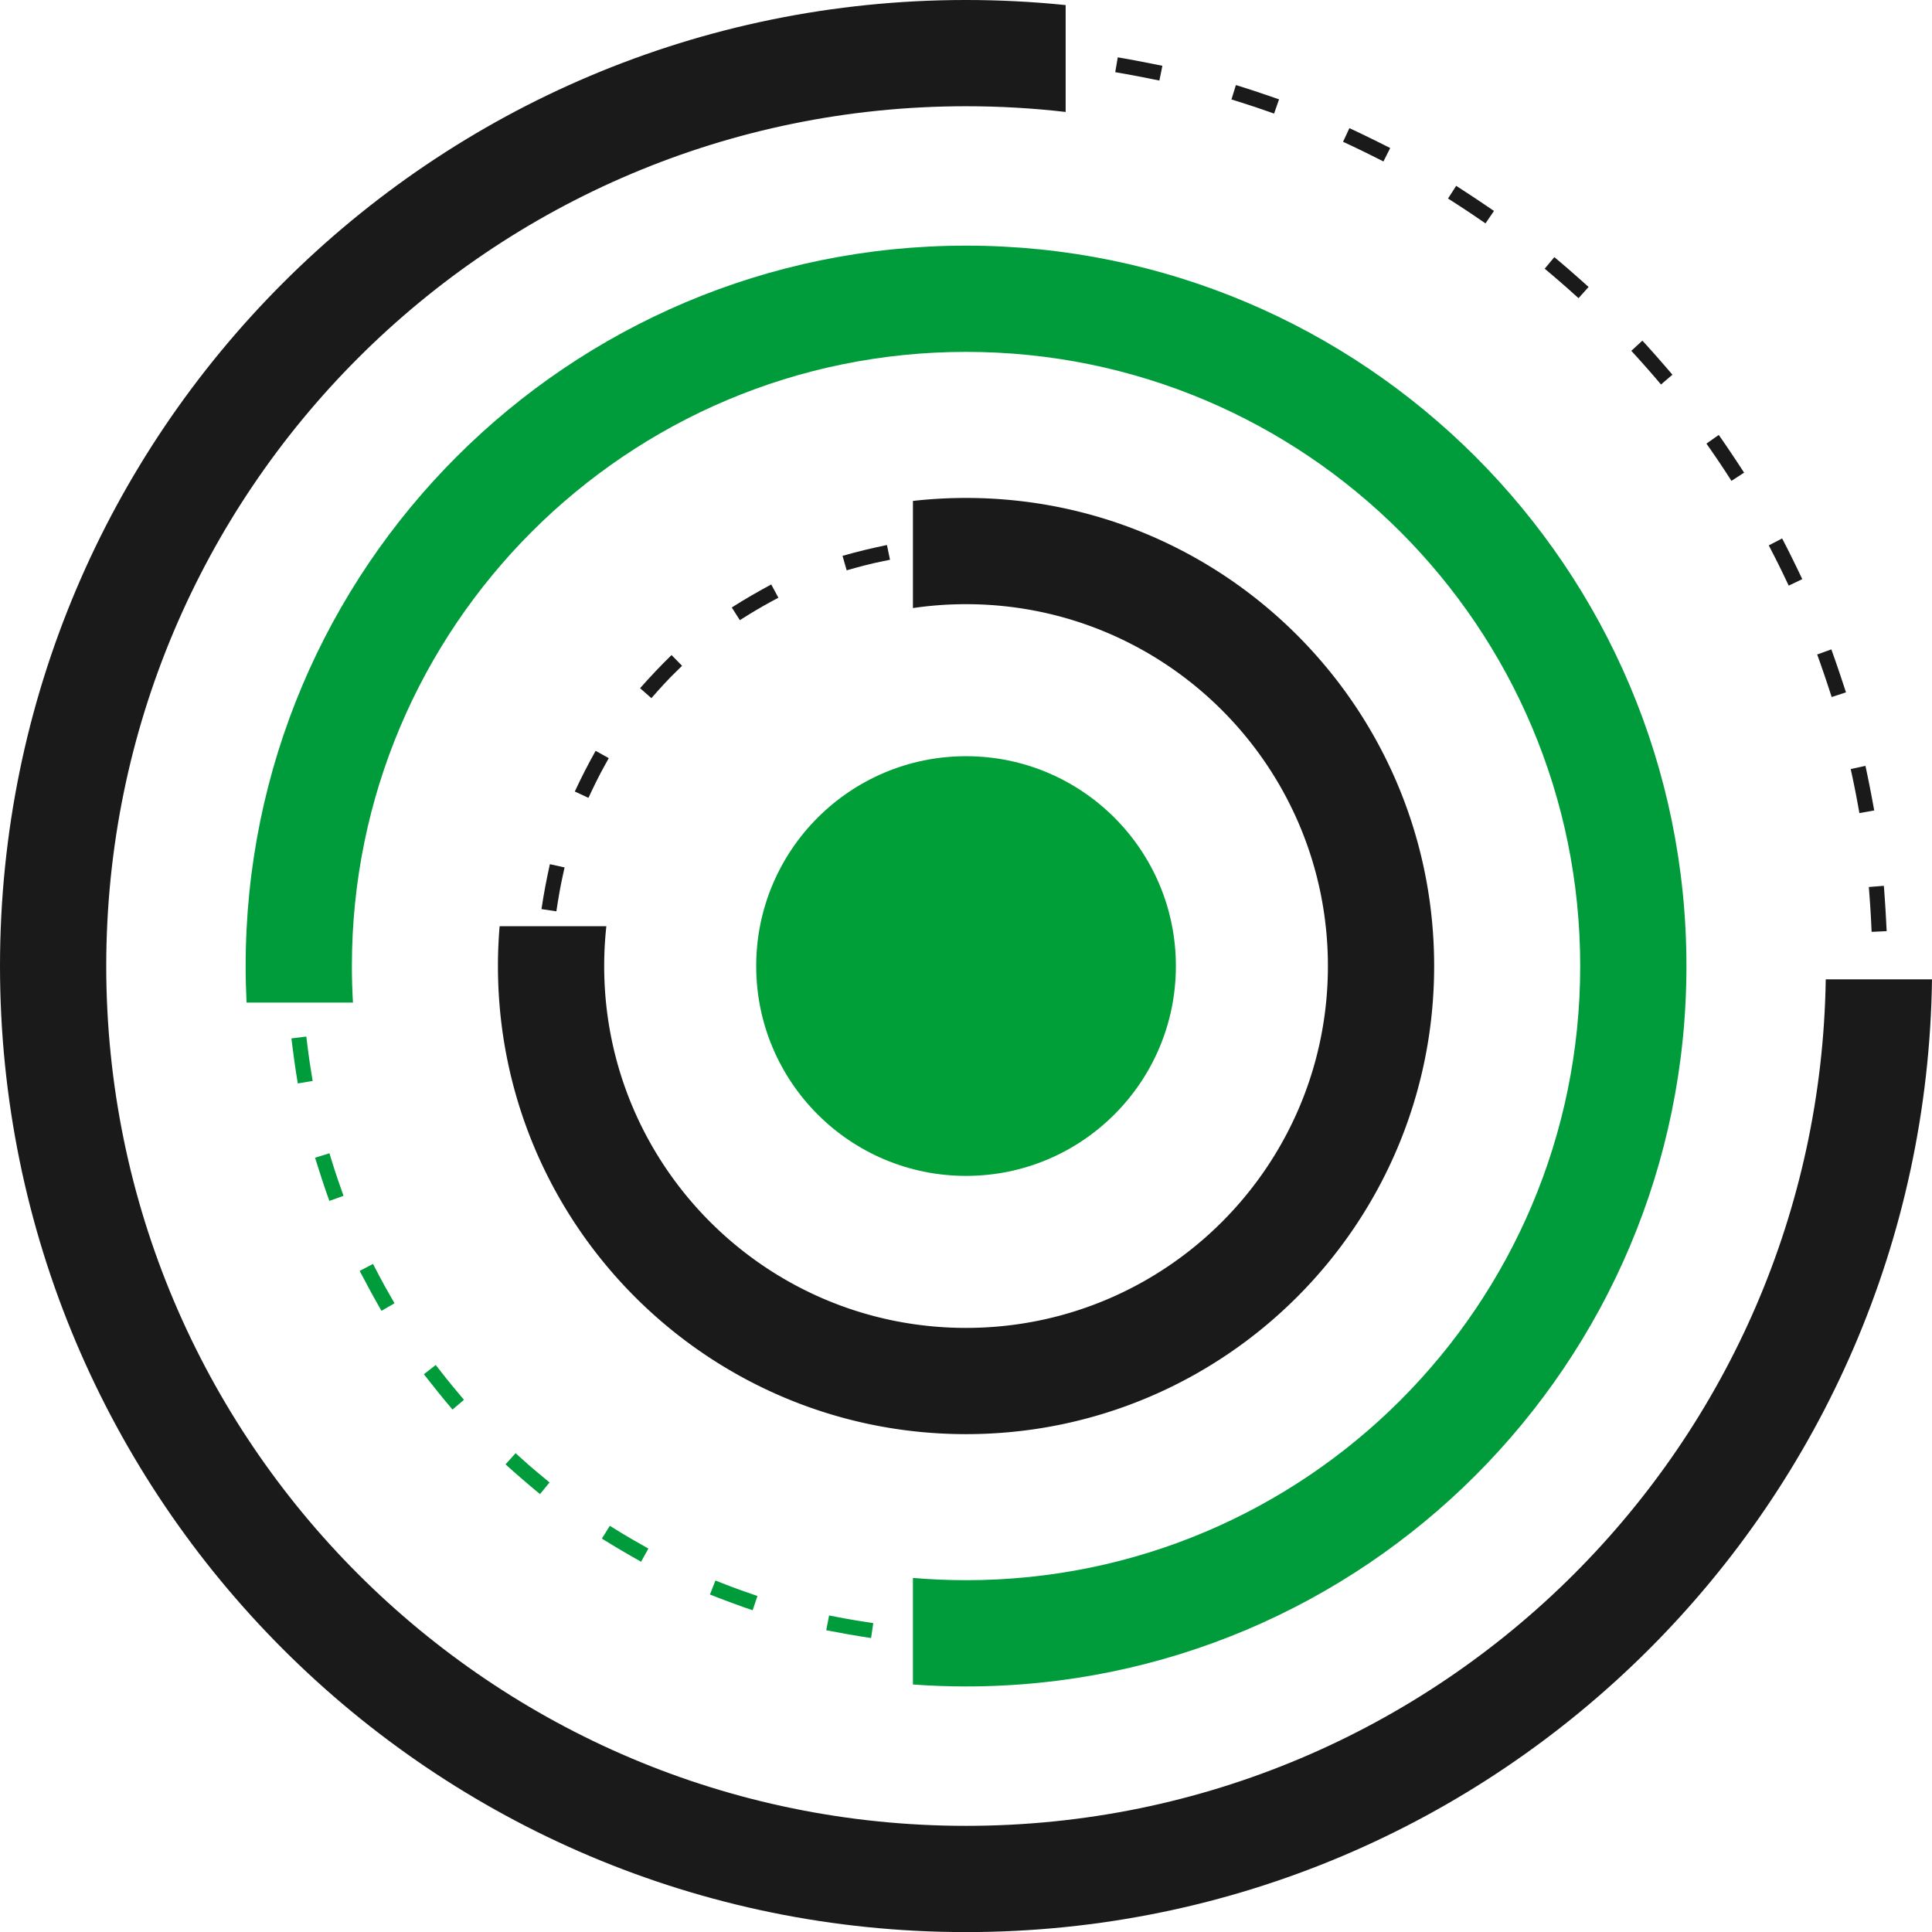
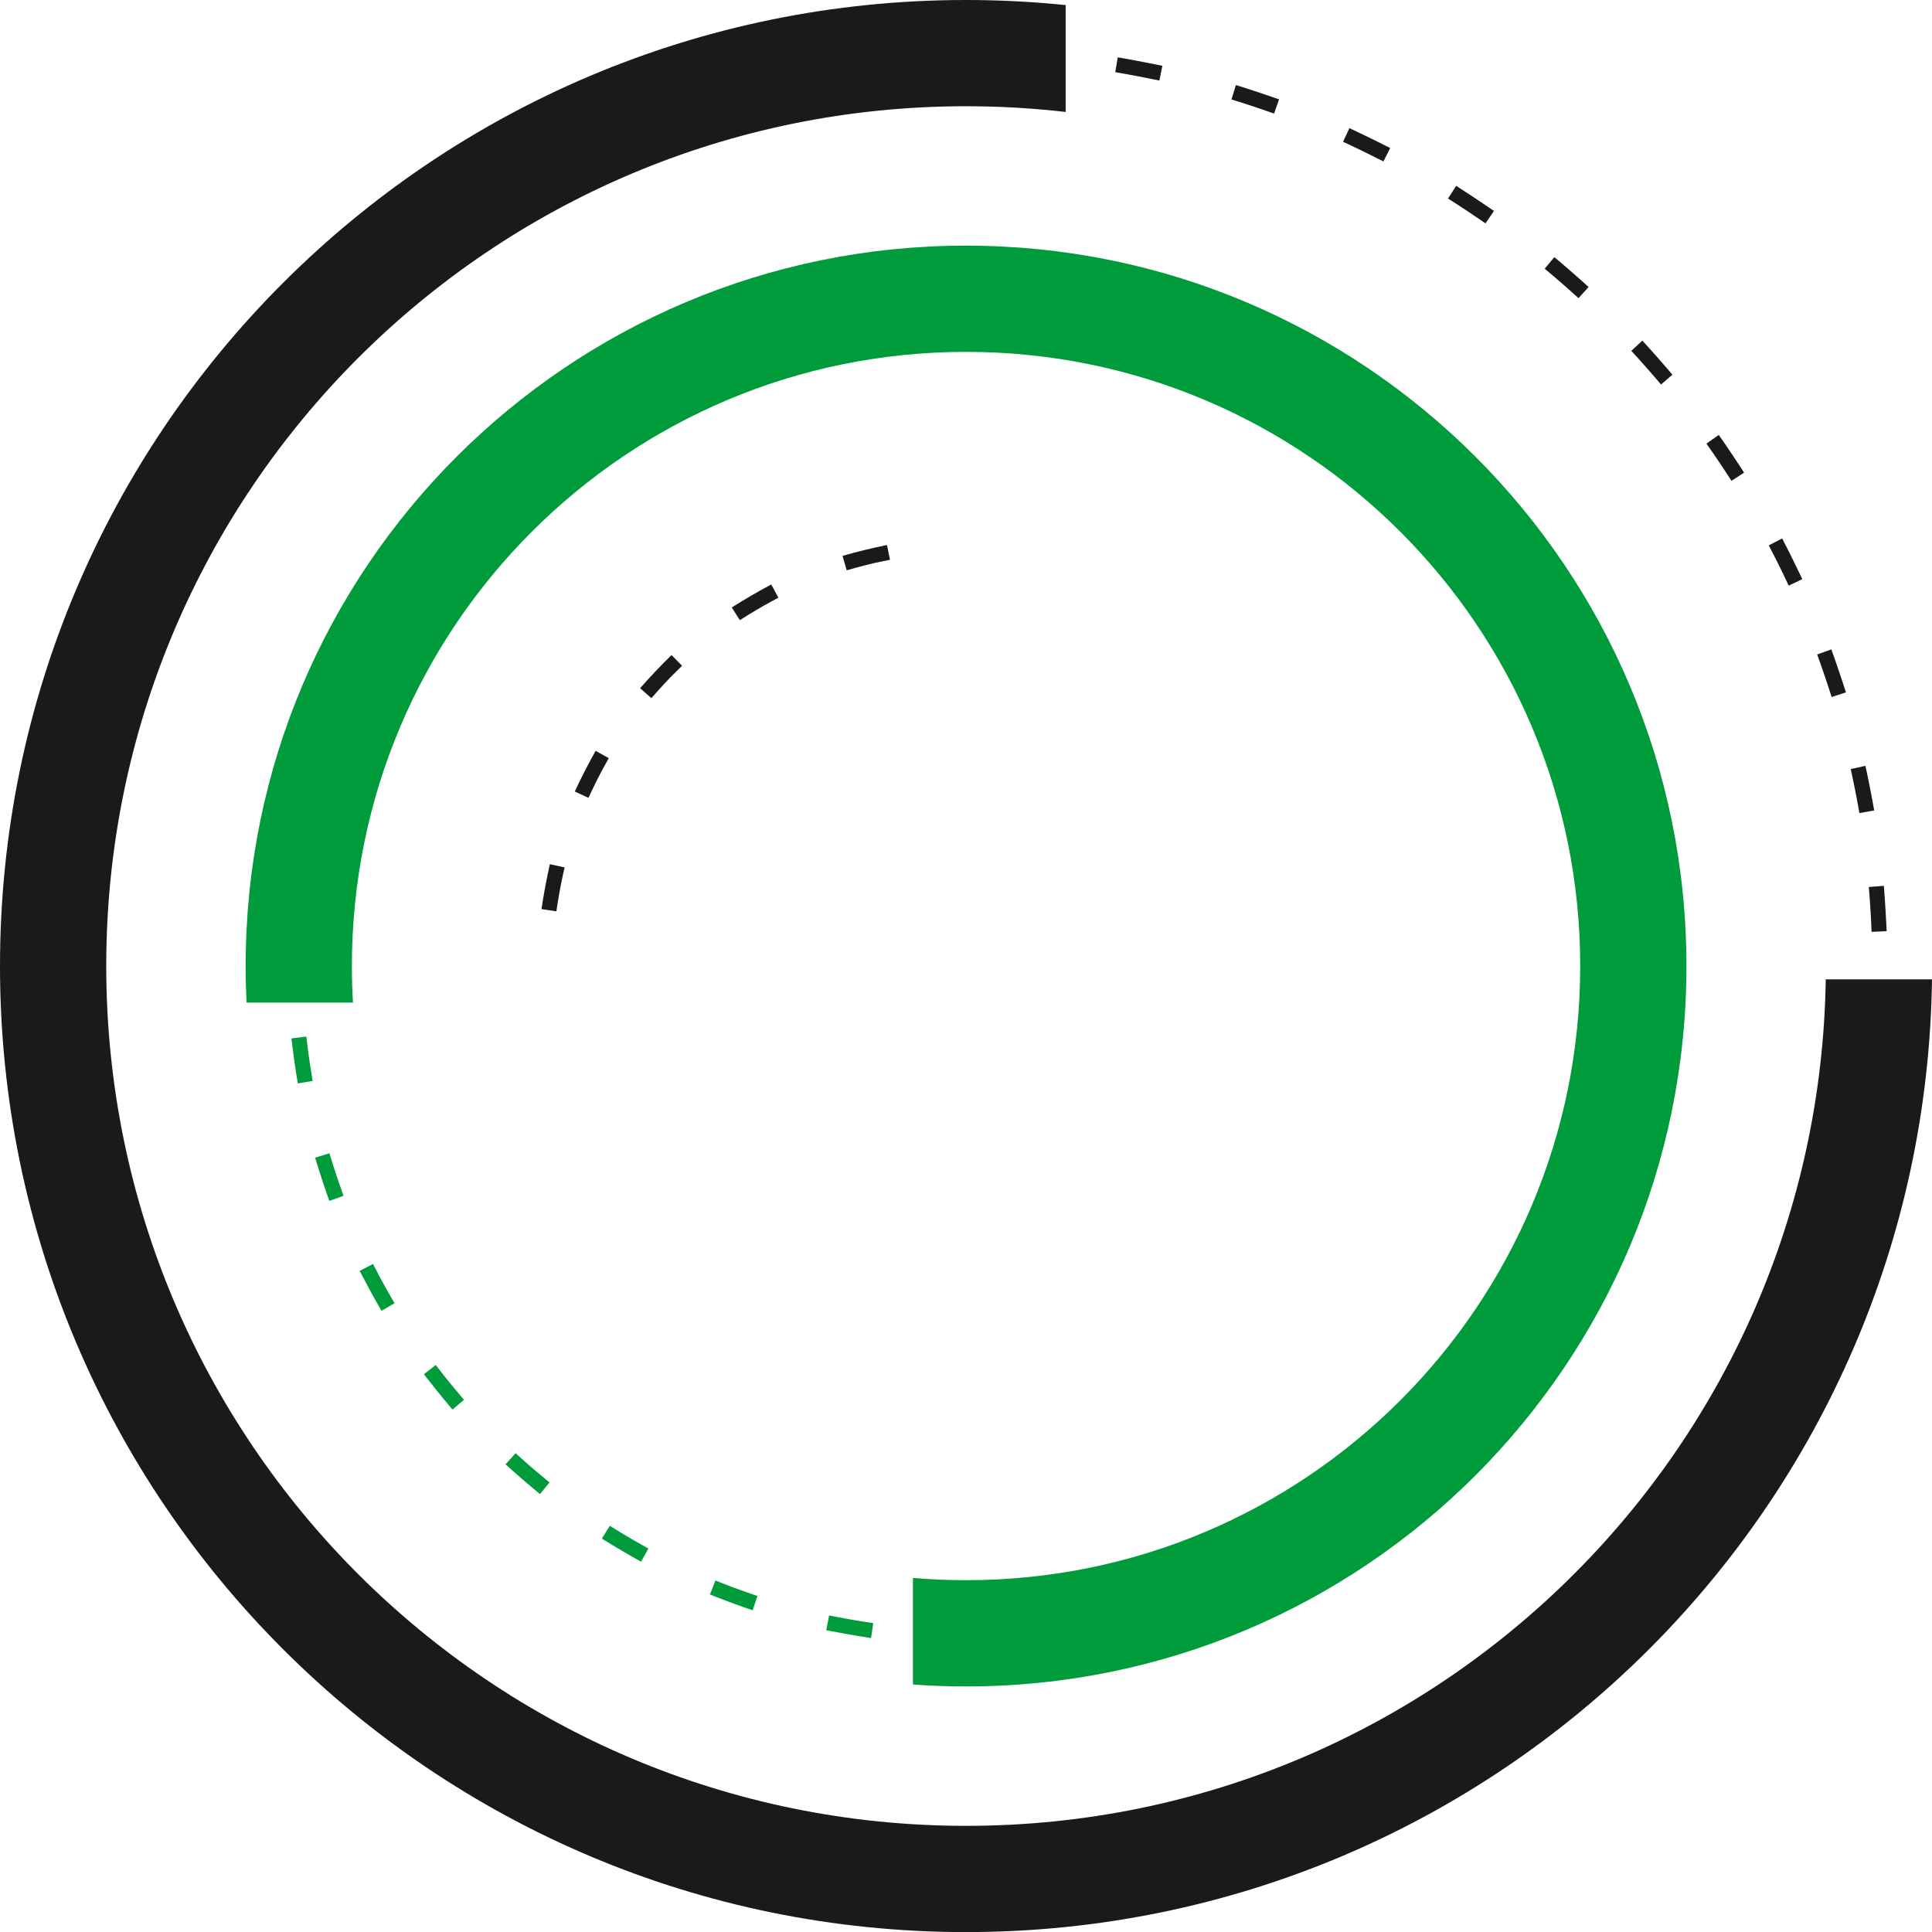
<svg xmlns="http://www.w3.org/2000/svg" xmlns:xlink="http://www.w3.org/1999/xlink" xml:space="preserve" width="290.714" height="290.727" version="1.1" style="clip-rule:evenodd;fill-rule:evenodd;image-rendering:optimizeQuality;shape-rendering:geometricPrecision;text-rendering:geometricPrecision" viewBox="0 0 7691.802 7692.162" id="svg138">
  <defs id="defs104">
    <linearGradient id="id0" gradientUnits="userSpaceOnUse" x1="15187.3" y1="19286.221" x2="14858.5" y2="23258.24">
      <stop offset="0" style="stop-opacity:1;stop-color:#00961b" id="stop74" />
      <stop offset="1" style="stop-opacity:1;stop-color:#00cf26" id="stop76" />
    </linearGradient>
    <linearGradient id="id2" gradientUnits="userSpaceOnUse" xlink:href="#id0" x1="14973.42" y1="23277.779" x2="15020.69" y2="19266.689" gradientTransform="translate(-5682.396 -18230.094) scale(1.821)" />
    <style type="text/css" id="style72">.fil0{fill:#fff}.fil10{fill-rule:nonzero}.fil13{fill:url(#id0)}.fil13,.fil4{fill-rule:nonzero}.fil10{fill:url(#id3)}.fil4{fill:url(#id8)}.fil11,.fil14,.fil7{fill-rule:nonzero}.fil7{fill:url(#id9)}.fil14{fill:url(#id11)}.fil11{fill:url(#id12)}</style>
  </defs>
  <g id="Camada_x0020_1" transform="translate(-1165.495 -10801.623)">
    <g id="g313" transform="translate(368.55 405.405)">
      <path d="m4327.296 11559.572-32.308 4.015 7.368 59.494c60.383-7.476 119.36-12.819 179.996-17.632l-4.741-59.741c-50.438 4.009-100.022 8.125-150.315 13.864zm-344.591 125.01 28.984-7.572-15.156-57.974c-58.995 15.427-116.044 31.196-174.312 49.224l17.722 57.247c47.493-14.706 94.578-28.522 142.762-40.925zm-446.115 158.602 27.145-12.704-25.402-54.283c-55.204 25.84-108.484 51.579-162.57 79.74l27.686 53.172c44.158-23.005 87.92-45.06 133.14-65.925zm-410.413 236.246 24.465-17.308-34.615-48.917c-49.752 35.192-97.726 70.143-145.754 107.726l36.946 47.193c39.014-30.546 78.334-60.311 118.958-88.694zm-361.501 305.871 20.991-21.394-42.787-41.982c-42.656 43.467-83.4 86.501-124.217 131.746l44.506 40.15c33.341-36.941 66.574-73.052 101.507-108.52zm-301.328 365.3 16.844-24.802-49.596-33.695c-34.236 50.39-66.7 99.932-98.838 151.698l50.918 31.61c26.256-42.295 52.59-83.664 80.672-124.811zm-231.684 412.96 12.103-27.409-54.813-24.206c-24.59 55.708-47.806 110.226-70.107 166.901l55.756 21.923c18.24-46.327 36.863-91.675 57.06-137.209zm-154.144 447.864 7.133-29.116-58.232-14.273c-14.495 59.14-27.577 117.204-39.128 177.022l58.857 11.358c9.435-48.821 19.651-96.621 31.37-144.991zm-71.152 468.122 1.79-29.909-59.818-3.582c-3.642 60.792-6.118 120.262-6.677 181.168l59.939.547c.487-49.699 1.88-98.634 4.766-148.224zm-59.819-3.582-4.61 121.29 59.94.547zm73.61 476.788-3.683-29.741-59.488 7.361c7.481 60.504 15.396 119.235 25.612 179.36l59.115-10.042c-8.347-49.086-15.642-97.474-21.556-146.938zm97.156 463.548-8.858-28.623-57.247 17.722c18.023 58.238 36.358 114.535 56.94 171.926l56.406-20.222c-16.767-46.796-32.764-93.226-47.241-140.803zm178.512 438.573-13.846-26.586-53.172 27.686c28.149 54.055 56.4 106.11 86.85 158.927l51.945-29.957c-24.837-43.07-49.037-85.846-71.777-130.07zm254.304 399.295-18.467-23.599-47.199 36.94c37.511 47.944 74.554 94.193 114 140.581l45.648-38.81c-32.265-37.938-63.454-75.761-93.982-115.112zm321.833 347.638-22.248-20.072-40.15 44.5c45.246 40.817 90.113 79.716 137.246 118.351l37.998-46.363c-38.245-31.351-76.38-63.015-112.846-96.416zm378.303 284.862-25.462-15.799-31.604 50.918c51.73 32.115 102.865 62.463 156.12 92.072l29.14-52.379c-43.436-24.158-85.887-48.677-128.194-74.812zm422.889 212.983-27.878-10.968-21.923 55.756c56.742 22.326 112.24 43.1 170.045 62.673l19.206-56.765c-47.024-15.95-93.291-32.41-139.45-50.696zm-21.923 55.756 113.784 42.102 19.206-56.766zm476 78.099-29.428-5.679-11.358 58.857c59.788 11.55 118.183 22.061 178.446 30.991l8.774-59.278c-49.236-7.271-97.57-15.372-146.434-24.891zm471.037 50.047-29.964-.487-.973 59.933c60.87.98 120.448.787 181.342-1.34l-2.109-59.933c-49.56 1.731-98.712 2.602-148.296 1.827zm472.106-34.699-29.555 5.018 10.036 59.116c60.029-10.204 118.495-20.649 178.037-33.485l-12.638-58.629c-48.616 10.493-96.734 19.904-145.88 27.98zm458.807-117.666-28.203 10.114 20.222 56.406c57.337-20.541 112.787-41.466 169.192-64.494l-22.65-55.516c-45.99 18.749-91.705 36.988-138.561 53.49zm430.118-198.061-25.973 14.976 29.957 51.946c52.793-30.45 103.688-61.098 154.937-94.085l-32.427-50.377c-41.712 26.85-83.436 52.883-126.494 77.54zm387.522-271.995-22.824 19.404 38.81 45.648c46.447-39.476 90.85-78.598 135.55-120.105l-40.78-43.906c-36.4 33.804-72.758 66.934-110.756 98.959zm332.836-336.839-18.996 23.179 46.363 37.998c38.6-47.127 75.45-93.532 112.053-142.263l-47.937-36.003c-29.904 39.795-59.819 78.652-91.483 117.089zm267.79-390.563-14.574 26.189 52.379 29.14c29.615-53.25 57.601-105.436 84.956-159.93l-53.562-26.887c-22.32 44.452-44.861 88.057-69.2 131.488zm193.968-432.095-9.766 28.341 56.682 19.525c19.837-57.595 38.046-114.181 55.089-172.683l-57.565-16.761c-13.966 47.968-28.773 94.193-44.44 141.578zm113.315-459.624-4.387 29.639 59.278 8.773c8.906-60.227 16.766-119.036 23.064-179.623l-59.638-6.196c-5.132 49.464-10.86 98.213-18.317 147.407zm28.894-472.557 1.051 29.963 59.933-2.109c-2.151-60.828-4.826-120.178-9.645-180.874l-59.74 4.742c3.935 49.602 6.742 98.525 8.4 148.278zm-55.498-470.351 6.322 29.314 58.629-12.638c-12.843-59.602-25.95-117.33-41.376-176.325l-57.967 15.156c12.583 48.16 24.128 95.756 34.392 144.493zm-138.056-453.087 11.328 27.758 55.515-22.655c-23.028-56.436-46.453-111.08-72.294-166.283l-54.29 25.408c20.973 44.849 41.231 89.782 59.74 135.772zm-217.105-420.664 16.213 25.191 50.384-32.427c-32.986-51.255-65.69-100.641-100.882-150.393l-48.917 34.608c28.744 40.618 56.381 81.092 83.202 123.021zm-289.183-375.089 20.39 21.959 43.905-40.781c-41.441-44.644-82.57-87.426-126.073-130.105l-41.982 42.787c35.317 34.651 70.365 69.602 103.76 106.14zm-351.28-317.584 23.966 17.998 36.003-47.937c-48.7-36.574-96.86-71.435-147.25-105.671l-33.696 49.596c41.07 27.908 81.297 56.099 120.977 86.014zm-402.101-250.163 26.784 13.443 26.887-53.563c-54.428-27.331-108.015-53.13-163.759-77.745l-24.206 54.819c45.456 20.06 89.872 40.75 134.294 63.046zm-440.166-174.366 28.78 8.377 16.766-57.559c-58.502-17.043-115.665-32.709-174.864-47.222l-14.267 58.232c48.353 11.838 95.816 24.116 143.585 38.172zm-464.366-92.57 29.82 3.095 6.195-59.639c-60.581-6.292-119.697-11.346-180.513-14.987l-3.582 59.812c49.603 2.969 98.658 6.43 148.08 11.719z" id="path109" style="display:inline;fill:#009c3b;stroke-width:.601;fill-rule:nonzero" />
      <path d="m4310.89 12630.825 29.374-6.087-12.17-58.713c-60.87 12.62-117.07 26.015-176.829 43.16l16.544 57.637c47.506-13.641 94.56-26.376 143.08-35.997zm-819.846 437.107 21.4-20.979-41.959-42.8c-44.416 43.521-84.042 85.239-125.225 131.963l44.963 39.626c32.457-36.838 65.395-73.79 100.82-107.81zm-452.84 811.066 6.472-29.284-58.532-12.945c-13.461 60.6-24.248 117.305-33.449 178.783l59.314 8.87c7.404-49.392 15.312-96.633 26.195-145.424zm167.84-438.159 14.597-26.195-52.361-29.164c-30.24 54.254-56.796 105.623-82.901 161.998l54.368 25.21c20.859-44.957 42.048-88.598 66.297-131.849zm663.484-650.774 26.376-14.207-28.473-52.781c-54.639 29.465-104.722 58.268-157.143 91.591l32.157 50.564c41.995-26.706 83.148-51.61 127.083-75.167z" id="path111" style="display:inline;fill:#1a1a1a;stroke-width:.601;fill-rule:nonzero" />
      <path d="M4643.01 10396.218c133.916 0 266.21 6.869 396.585 20.234v425.478c-130.106-15.018-262.465-22.746-396.585-22.746-945.312 0-1801.154 383.154-2420.547 1002.553-619.399 619.429-1002.558 1475.271-1002.558 2420.577 0 945.312 383.16 1801.155 1002.558 2420.547 619.393 619.399 1475.236 1002.559 2420.547 1002.559 945.306 0 1801.149-383.16 2420.578-1002.559 607.824-607.824 988.136-1443.379 1002.138-2367.705h423.02c-14.026 1041.007-441.728 1982.268-1126.162 2666.708-696.032 696.002-1657.587 1126.516-2719.574 1126.516-1061.992 0-2023.542-430.514-2719.55-1126.516-696.001-696.008-1126.516-1657.558-1126.516-2719.55 0-1061.986 430.515-2023.542 1126.516-2719.574 696.008-696.008 1657.558-1126.522 2719.55-1126.522z" id="path113" style="display:inline;fill:#1a1a1a;stroke-width:.601;fill-rule:nonzero" />
      <path d="m5383.368 10710.983 29.375 5.968 11.989-58.779c-59.314-12.049-117.997-23.588-177.671-33.69l-10.072 59.14a4210.76 4210.76 0 0 1 146.38 27.361zm457.702 127.498 28.292 9.921 19.844-56.615c-57.187-19.994-113.892-39.08-171.8-56.976l-17.686 57.336c47.535 14.628 94.416 29.91 141.35 46.334zm2405.89 3237.731 1.382 29.939 59.855-2.753c-2.819-60.485-6.418-120.129-11.124-180.495l-59.824 4.712c3.93 49.572 7.493 98.934 9.711 148.597zm-52.571-472.263 5.306 29.429 59.014-10.577c-10.788-59.674-22.055-118.393-35.036-177.617l-58.562 12.921c10.636 48.466 20.558 96.867 29.278 145.844zm-114.397-461.175 9.29 28.503 56.977-18.617c-18.792-57.511-37.704-114.132-58.238-171.078l-56.405 20.294c16.874 46.874 32.968 93.507 48.376 140.898zm-174.648-442.088 12.92 27.036 54.038-25.744c-25.955-54.729-52.24-108.412-80.233-162.119l-53.172 27.722c22.896 43.942 45.348 88.178 66.447 133.105zm-231.263-415.166 16.303 25.113 50.264-32.667c-32.968-50.739-66.057-100.497-100.882-150.13l-49.067 34.501c28.503 40.582 56.471 81.374 83.382 123.183zm-283.679-381.393 19.417 22.812 45.528-38.906c-39.32-46.038-78.676-91.116-119.643-135.652l-44.122 40.552c33.6 36.568 66.567 73.49 98.82 111.194zm-331.19-340.805 22.296 19.958 40.017-44.567c-45.047-40.492-89.89-80.022-136.403-118.807l-38.365 46.038c38.064 31.887 75.558 64.08 112.456 97.378zm-372.937-294.682 24.754 16.929 33.84-49.512c-49.904-34.134-99.536-67.252-150.52-99.926l-32.458 50.504c41.988 26.766 83.442 53.737 124.385 82.005zm-408.219-243.072 26.737 13.456 26.916-53.527c-54.073-27.187-107.51-53.563-162.419-79.157l-25.354 54.368c45.168 20.949 89.674 42.319 134.12 64.86z" id="path117" style="display:inline;fill:#1a1a1a;stroke-width:.601;fill-rule:nonzero" />
-       <path d="M4643.01 12378.673c514.552 0 980.498 208.631 1317.769 545.872 337.241 337.271 545.873 803.218 545.873 1317.769 0 514.557-208.632 980.498-545.873 1317.739-337.271 337.241-803.217 545.878-1317.769 545.878-514.557 0-980.497-208.637-1317.738-545.878-337.241-337.241-545.879-803.182-545.879-1317.739a1887.19 1887.19 0 0 1 6.689-158.639h424.937a1458.796 1458.796 0 0 0-8.66 158.639c0 397.877 161.278 758.104 421.91 1018.742 260.637 260.632 620.865 421.909 1018.741 421.909 397.877 0 758.104-161.277 1018.766-421.909 260.638-260.638 421.915-620.865 421.915-1018.742 0-397.877-161.277-758.104-421.914-1018.766-260.663-260.638-620.89-421.915-1018.767-421.915-71.843 0-142.455 5.277-211.45 15.433v-426.494c69.386-7.855 139.967-11.899 211.45-11.899z" id="path119" style="display:inline;fill:#1a1a1a;stroke-width:.601;fill-rule:nonzero" />
      <path d="M4643.01 11374.197c791.944 0 1509.015 321.058 2028.037 840.08 519.023 519.022 840.08 1236.093 840.08 2028.037s-321.057 1508.991-840.08 2028.007c-519.052 519.022-1236.093 840.08-2028.037 840.08-71.122 0-141.65-2.638-211.45-7.735v-424.276c69.71 5.961 140.208 9.05 211.45 9.05 675.264 0 1286.598-273.702 1729.041-716.115 442.443-442.444 716.116-1053.748 716.116-1729.011 0-675.263-273.673-1286.597-716.116-1729.041-442.443-442.443-1053.777-716.115-1729.04-716.115-675.264 0-1286.568 273.672-1729.011 716.115-442.413 442.444-716.116 1053.778-716.116 1729.041 0 48.797 1.497 97.288 4.315 145.364h-423.621c-2.398-48.166-3.654-96.627-3.654-145.364 0-791.944 321.057-1508.985 840.08-2028.037 519.016-519.022 1236.063-840.08 2028.006-840.08z" id="path123" style="display:inline;fill:#009c3b;stroke-width:.601;fill-rule:nonzero" />
-       <path d="M4643.01 13406.85c461.41 0 835.465 374.055 835.465 835.464 0 461.415-374.055 835.464-835.465 835.464-461.415 0-835.464-374.049-835.464-835.464 0-461.409 374.05-835.464 835.464-835.464z" id="path125" style="display:inline;fill:#009f38;fill-opacity:1;stroke-width:.601;fill-rule:nonzero" />
    </g>
  </g>
</svg>